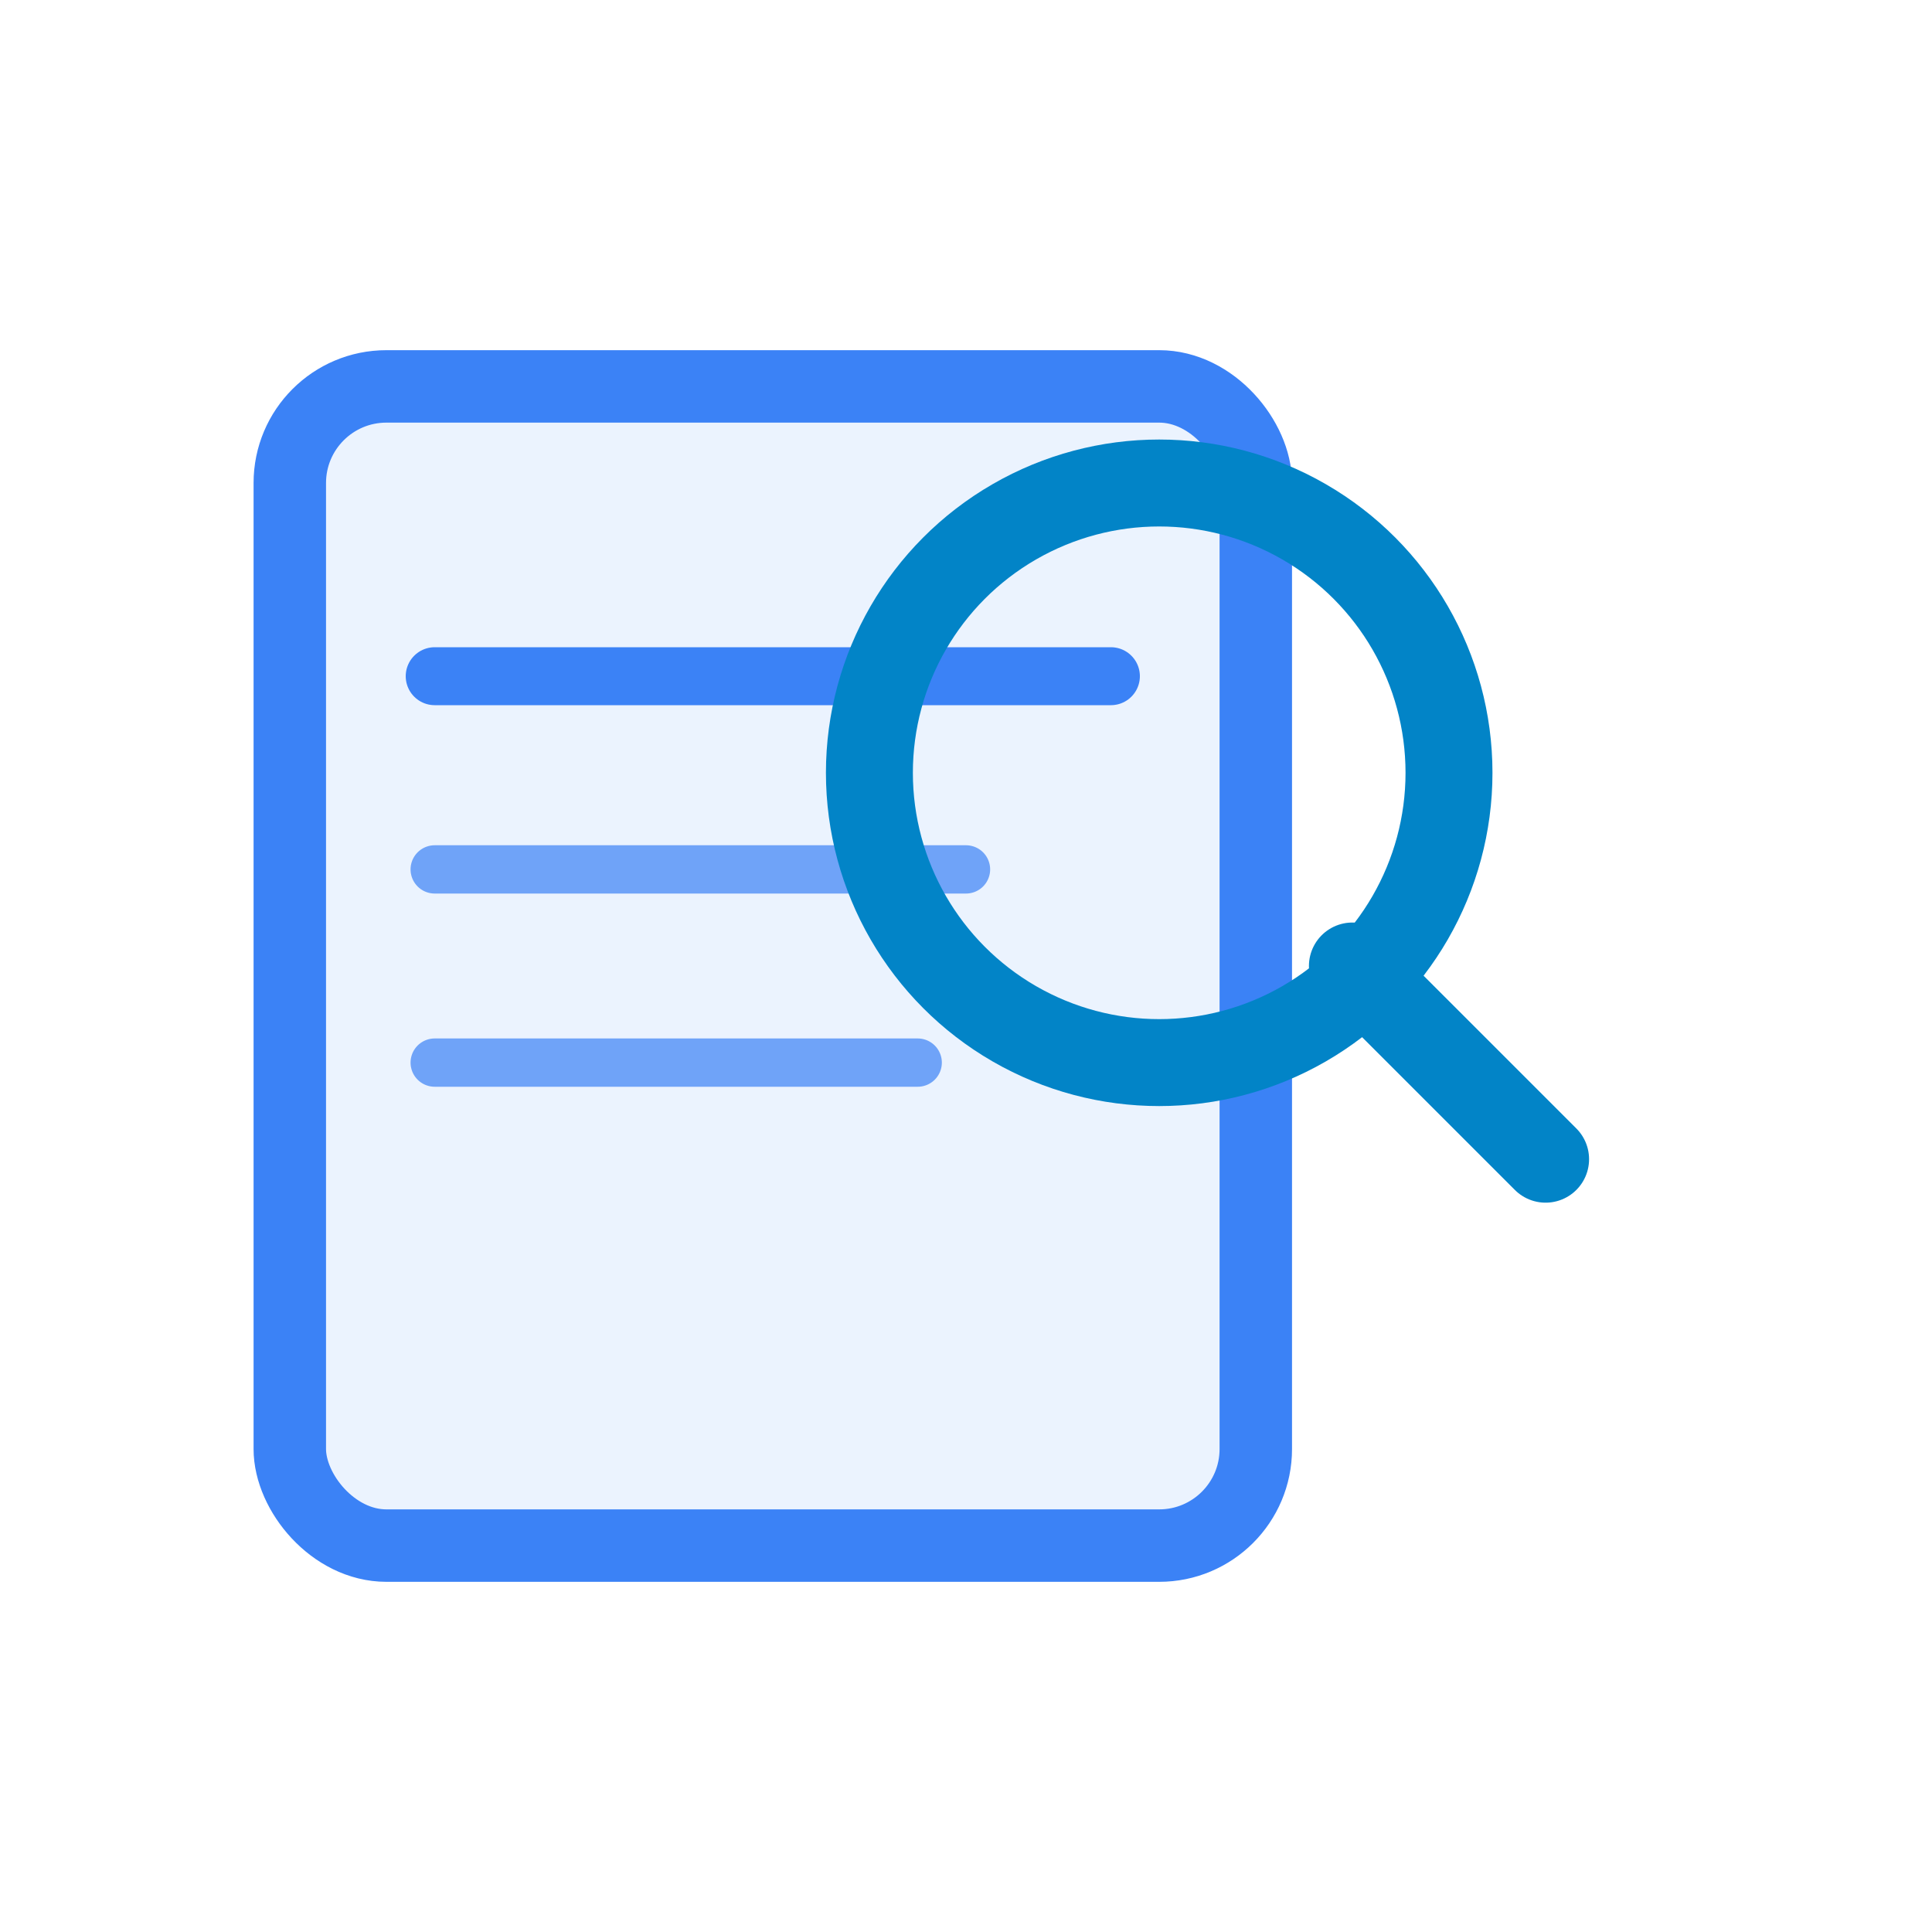
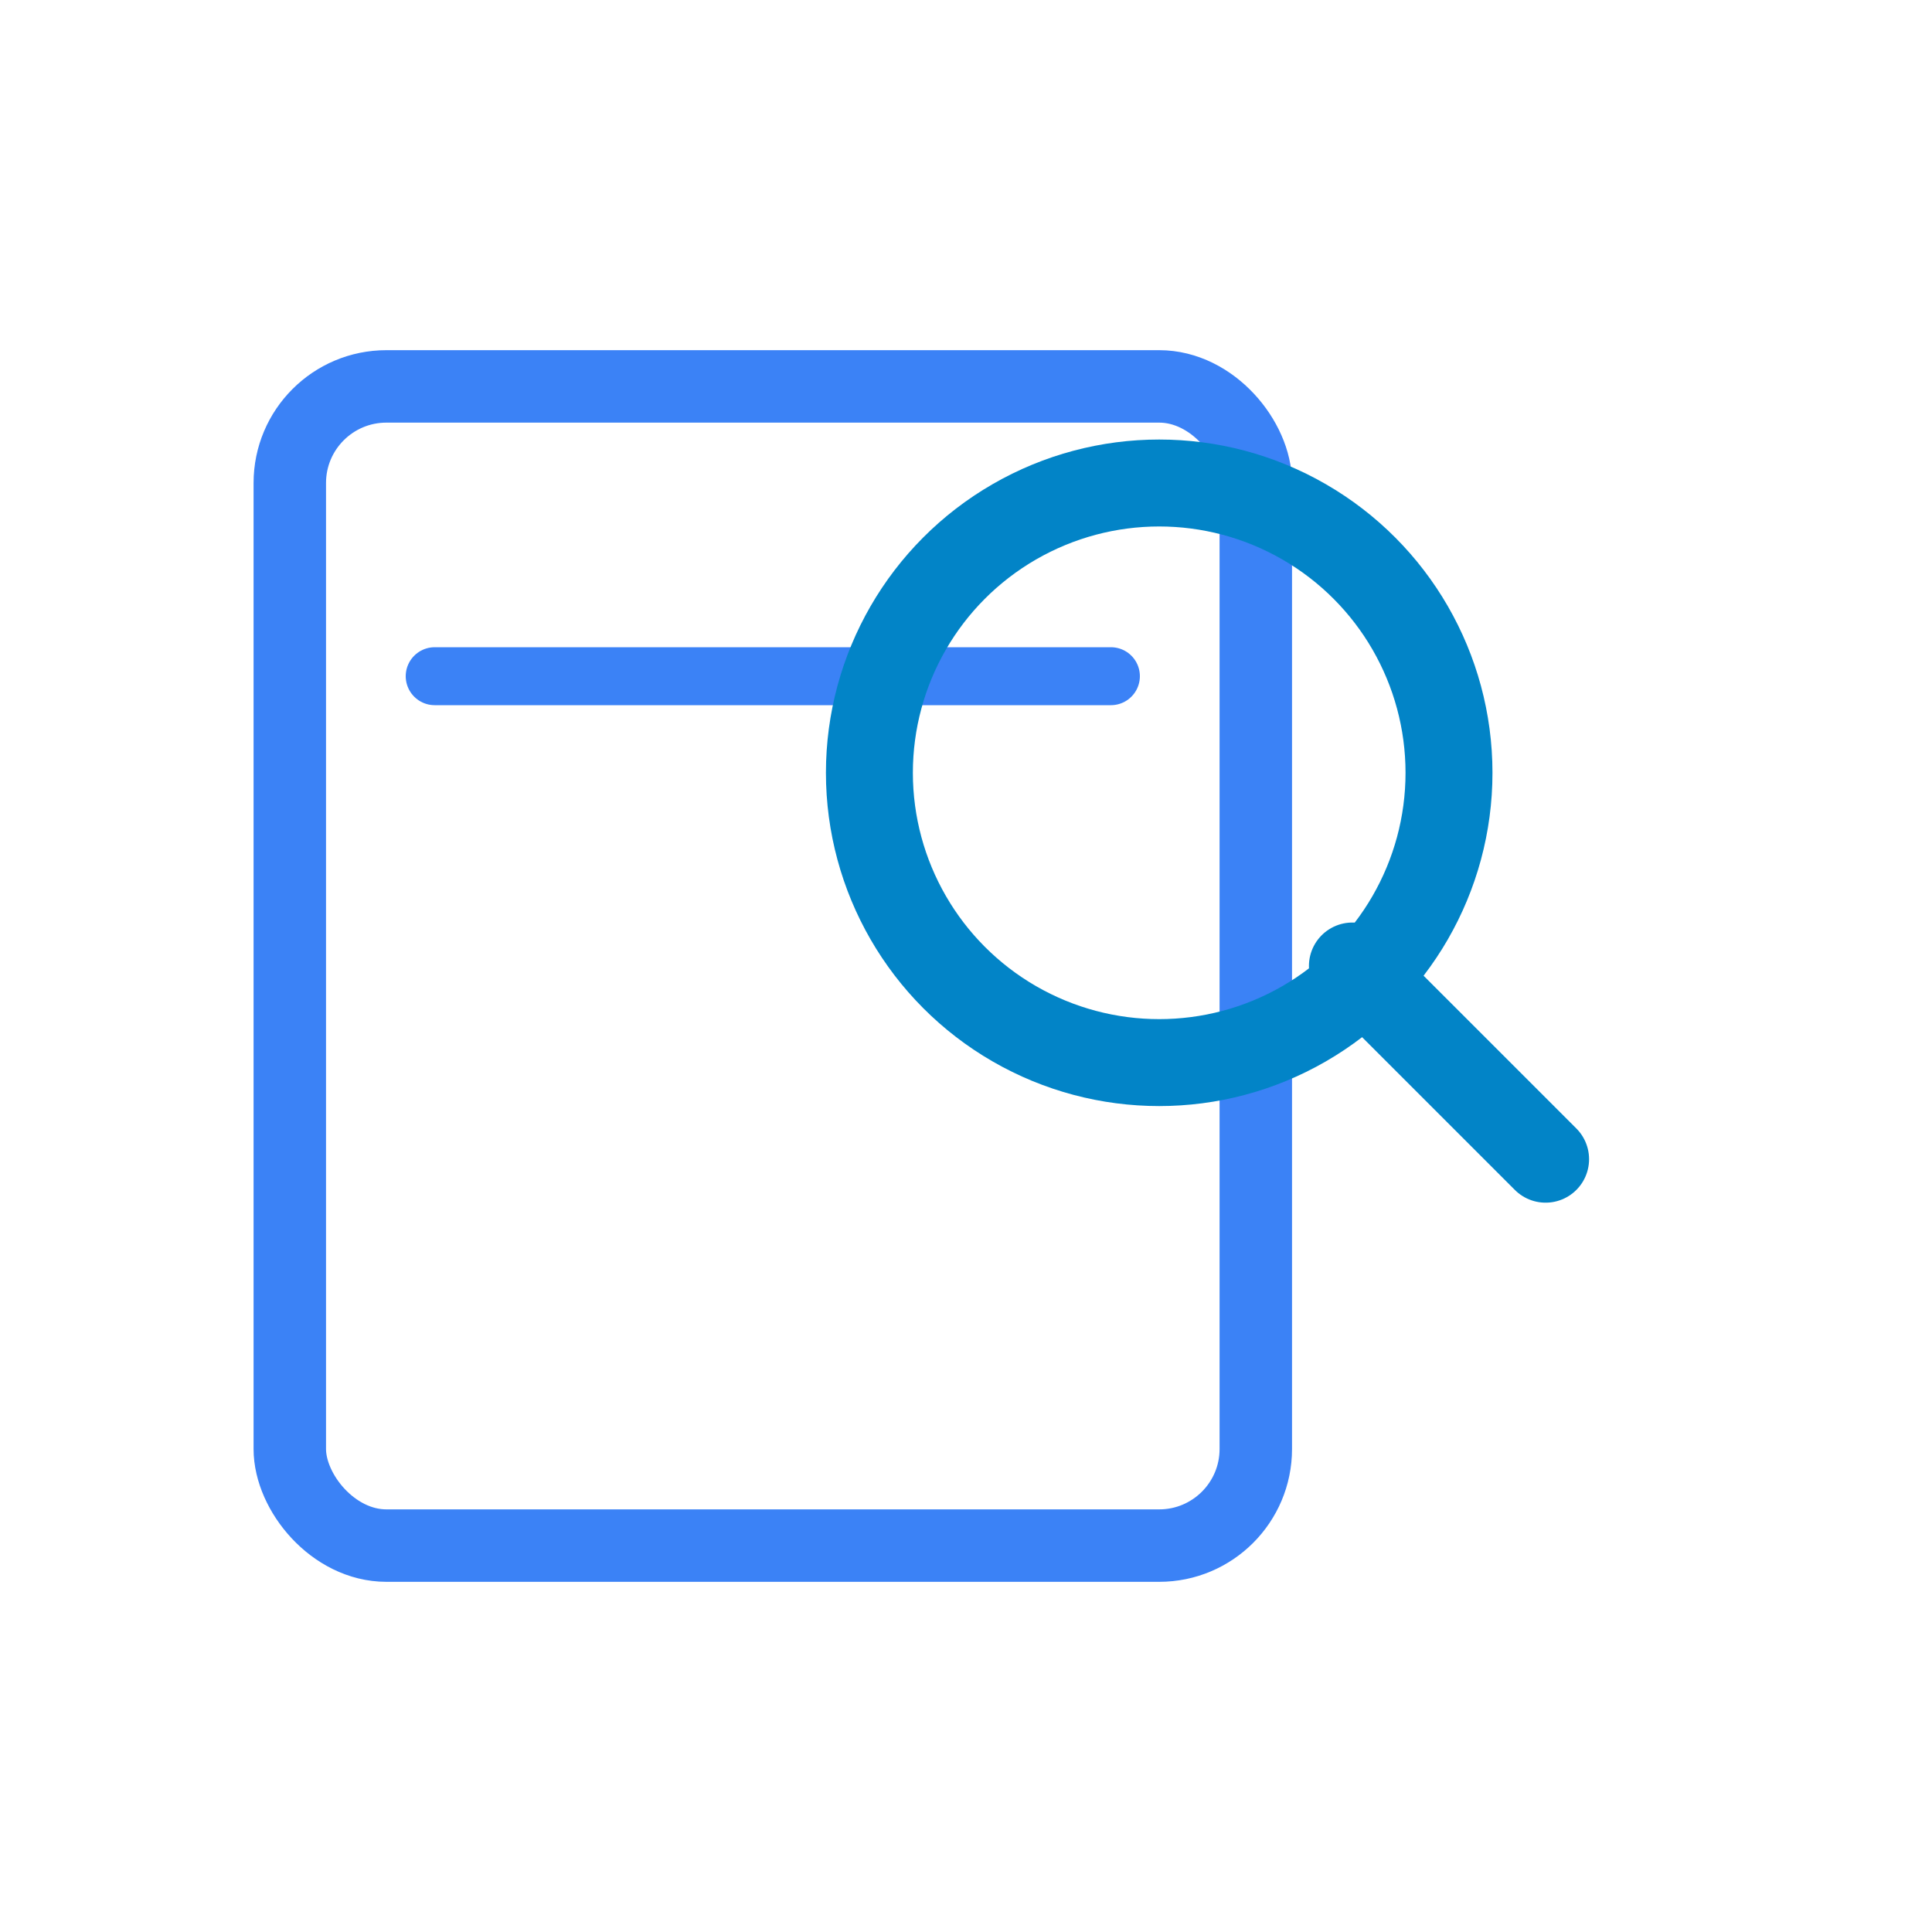
<svg xmlns="http://www.w3.org/2000/svg" width="40" height="40" viewBox="0 0 40 40" fill="none">
  <g>
-     <rect x="6" y="8" width="20" height="24" rx="2" fill="#3B82F6" opacity="0.1" />
    <rect x="6" y="8" width="20" height="24" rx="2" stroke="#3B82F6" stroke-width="1.5" />
    <line x1="9" y1="14" x2="23" y2="14" stroke="#3B82F6" stroke-width="1.2" stroke-linecap="round" />
-     <line x1="9" y1="18" x2="20" y2="18" stroke="#3B82F6" stroke-width="1" stroke-linecap="round" opacity="0.7" />
-     <line x1="9" y1="22" x2="19" y2="22" stroke="#3B82F6" stroke-width="1" stroke-linecap="round" opacity="0.7" />
    <circle cx="24" cy="16" r="6" fill="none" stroke="#0284C7" stroke-width="1.8" />
    <line x1="28" y1="20" x2="32" y2="24" stroke="#0284C7" stroke-width="1.8" stroke-linecap="round" />
  </g>
</svg>